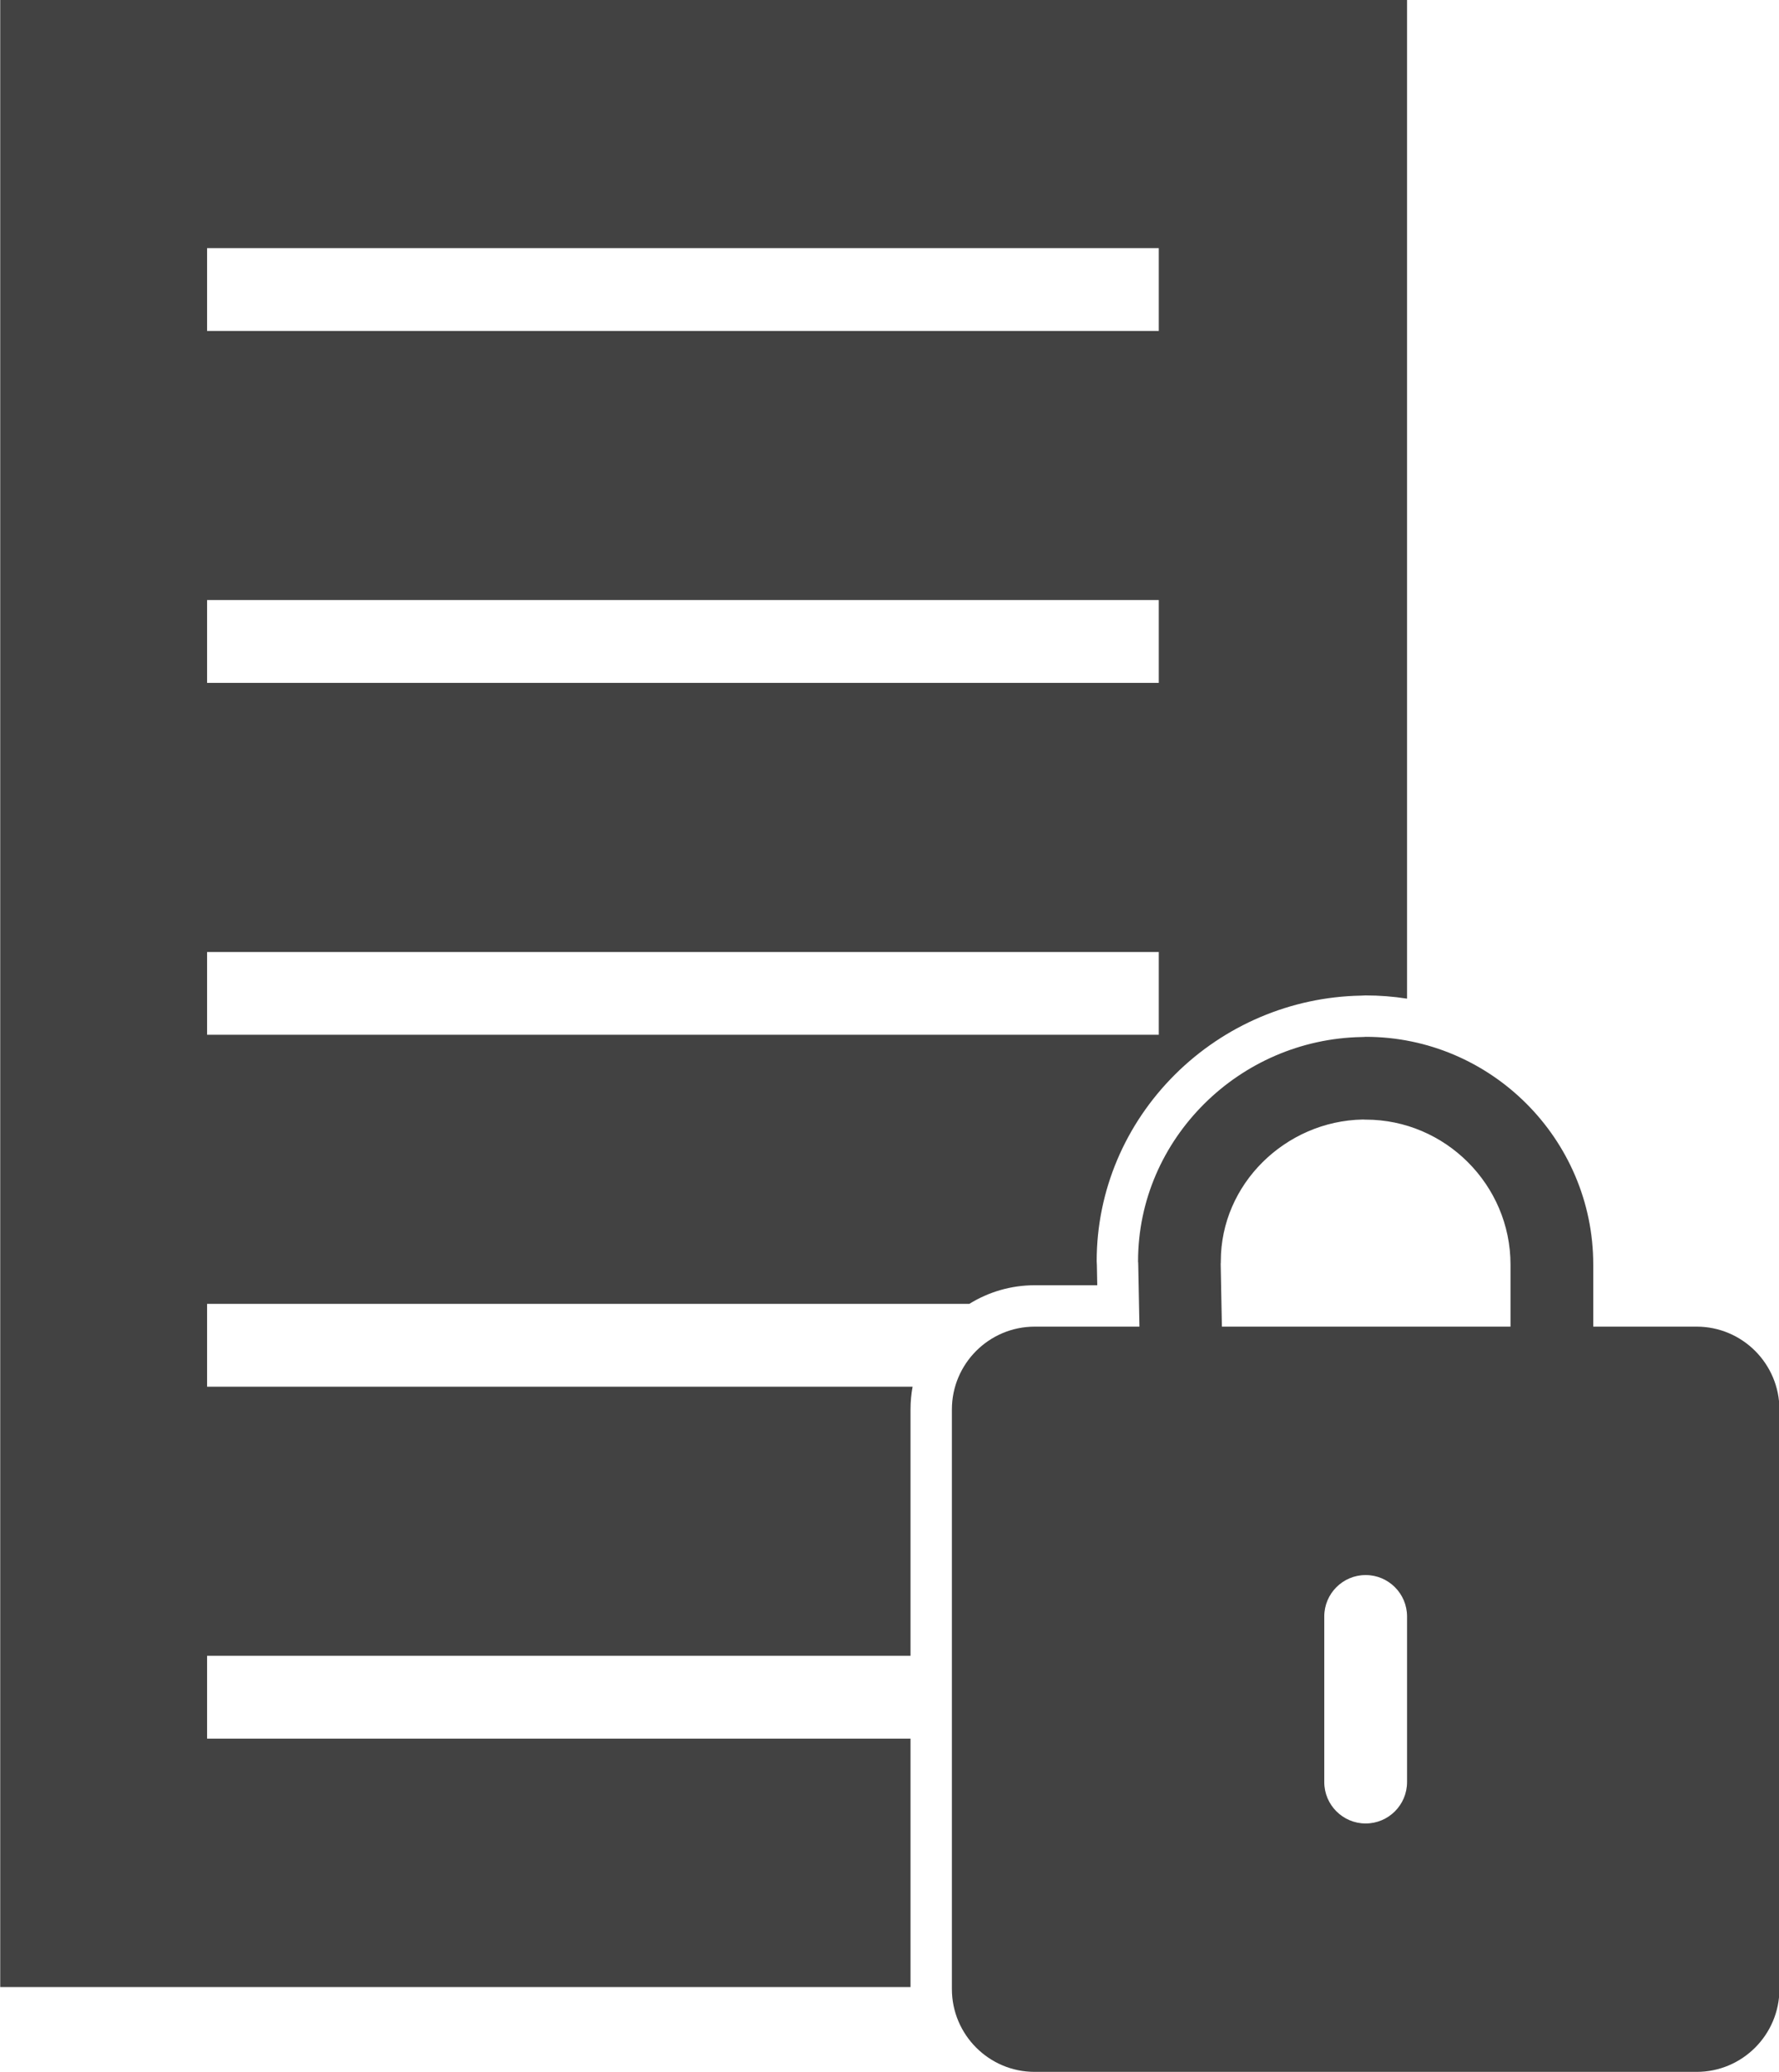
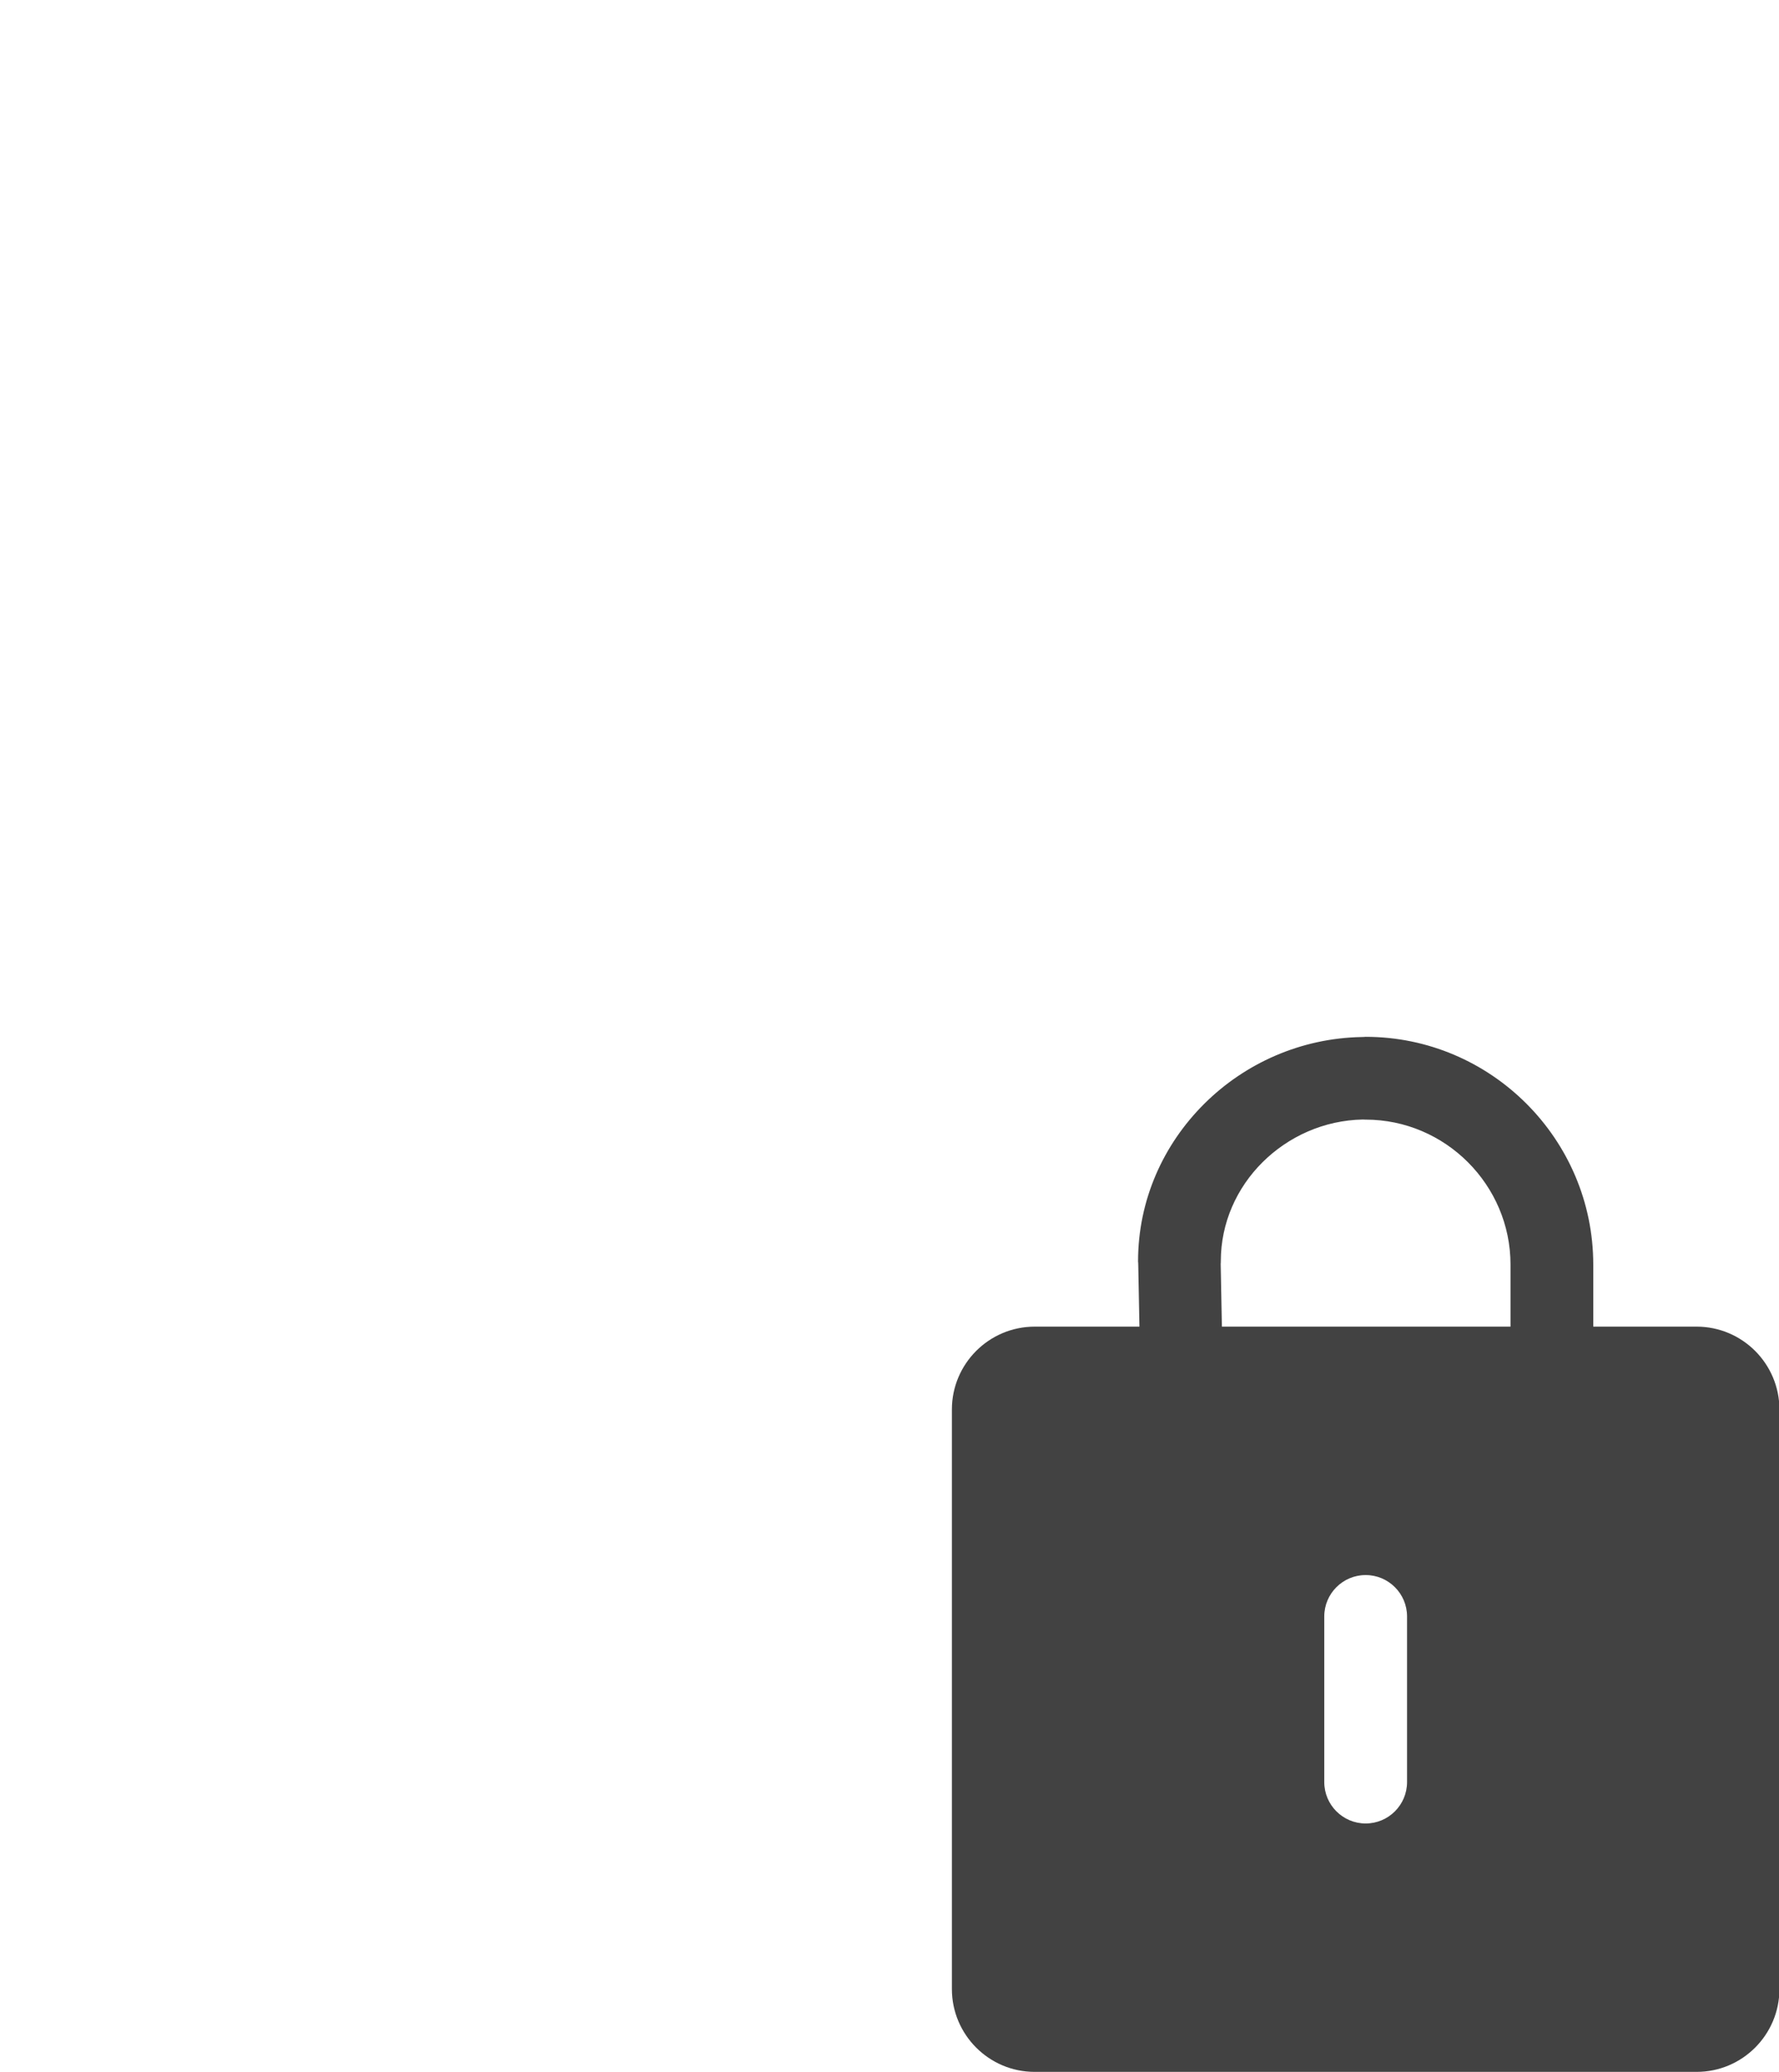
<svg xmlns="http://www.w3.org/2000/svg" height="384.4" preserveAspectRatio="xMidYMid meet" version="1.0" viewBox="80.6 54.1 330.2 384.4" width="330.2" zoomAndPan="magnify">
  <g fill="#424242" id="change1_1">
-     <path d="M 88.32 54.051 L 341.762 54.051 L 341.762 239.348 C 339.238 238.953 336.672 238.75 334.082 238.75 C 333.812 238.75 333.547 238.762 333.285 238.785 L 333.156 238.789 C 320.227 239.035 307.891 244.281 298.719 253.395 C 289.461 262.594 284.156 274.953 284.156 288.039 C 284.156 288.297 284.168 288.547 284.191 288.789 L 284.195 288.938 L 284.262 292.512 L 272.641 292.512 C 268.309 292.512 264.121 293.727 260.512 295.969 C 259.016 296.898 257.621 298 256.355 299.266 C 253.039 302.586 250.836 306.789 249.988 311.328 C 249.73 312.711 249.602 314.121 249.602 315.551 L 249.602 422.691 L 80.641 422.691 L 80.641 54.051 Z M 119.039 361.25 L 249.602 361.25 L 249.602 376.609 L 119.039 376.609 Z M 119.039 100.129 L 295.68 100.129 L 295.68 115.488 L 119.039 115.488 Z M 119.039 165.41 L 295.68 165.41 L 295.68 180.77 L 119.039 180.77 Z M 119.039 230.688 L 295.68 230.688 L 295.68 246.051 L 119.039 246.051 Z M 119.039 295.969 L 260.512 295.969 C 259.016 296.898 257.621 298 256.355 299.266 C 253.039 302.586 250.836 306.789 249.988 311.328 L 119.039 311.328 L 119.039 295.969" fill="inherit" fill-rule="evenodd" />
    <path d="M 272.641 300.191 L 292.09 300.191 L 291.871 288.789 C 291.848 287.52 291.836 288.812 291.836 288.039 C 291.836 276.672 296.562 266.363 304.133 258.844 C 311.641 251.379 321.992 246.68 333.305 246.469 C 334.578 246.441 333.371 246.43 334.082 246.43 C 345.707 246.43 356.27 251.18 363.922 258.832 C 371.574 266.484 376.324 277.047 376.324 288.672 L 376.324 300.191 L 395.52 300.191 C 399.754 300.191 403.594 301.918 406.375 304.695 C 409.152 307.477 410.879 311.32 410.879 315.551 L 410.879 423.07 C 410.879 427.301 409.152 431.145 406.375 433.926 C 403.594 436.707 399.754 438.43 395.52 438.43 L 272.641 438.43 C 268.406 438.43 264.566 436.707 261.785 433.926 C 259.008 431.145 257.281 427.301 257.281 423.07 L 257.281 315.551 C 257.281 311.32 259.008 307.477 261.785 304.695 C 264.566 301.918 268.406 300.191 272.641 300.191 Z M 307.395 300.191 L 360.965 300.191 L 360.965 288.672 C 360.965 281.285 357.938 274.566 353.062 269.691 C 348.188 264.816 341.469 261.789 334.082 261.789 C 332.934 261.789 334.379 261.75 333.547 261.77 C 326.352 261.902 319.746 264.918 314.93 269.703 C 310.172 274.434 307.195 280.91 307.195 288.039 C 307.195 289.234 307.156 287.699 307.172 288.551 Z M 341.762 353.949 C 341.762 349.711 338.32 346.27 334.078 346.27 C 329.84 346.27 326.398 349.711 326.398 353.949 L 326.398 384.672 C 326.398 388.91 329.84 392.352 334.078 392.352 C 338.32 392.352 341.762 388.91 341.762 384.672 L 341.762 353.949" fill="inherit" />
  </g>
</svg>